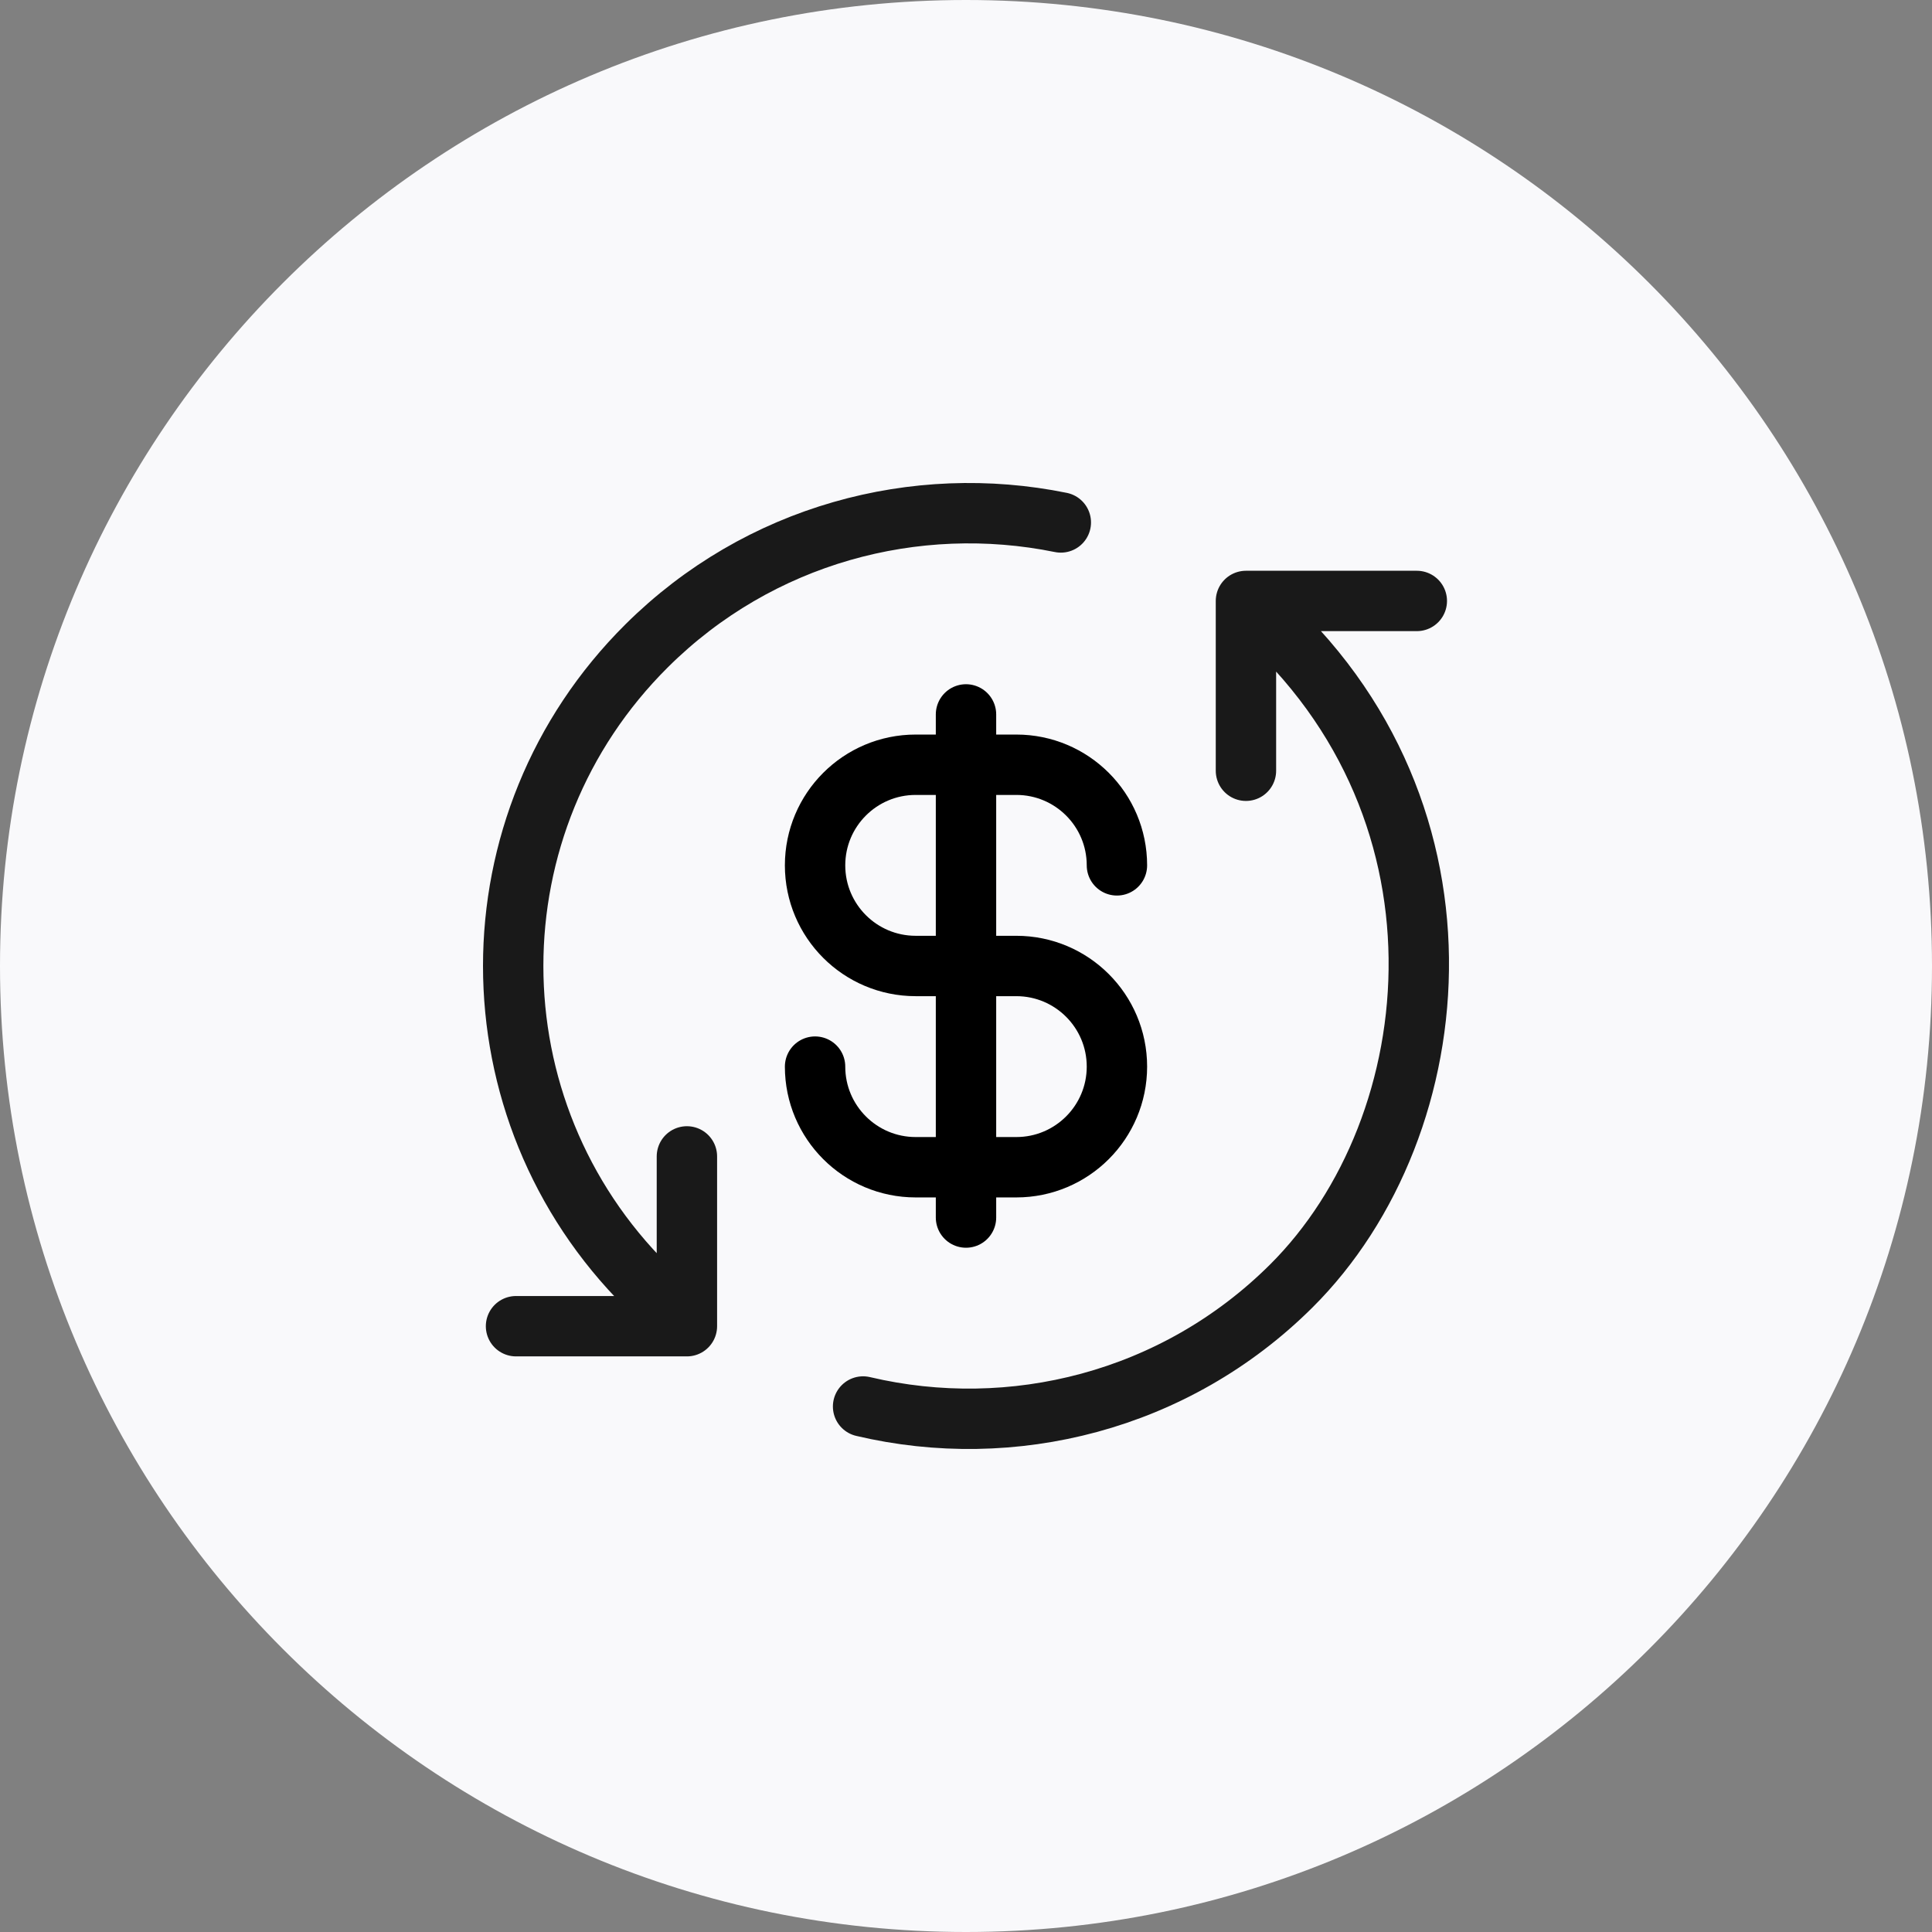
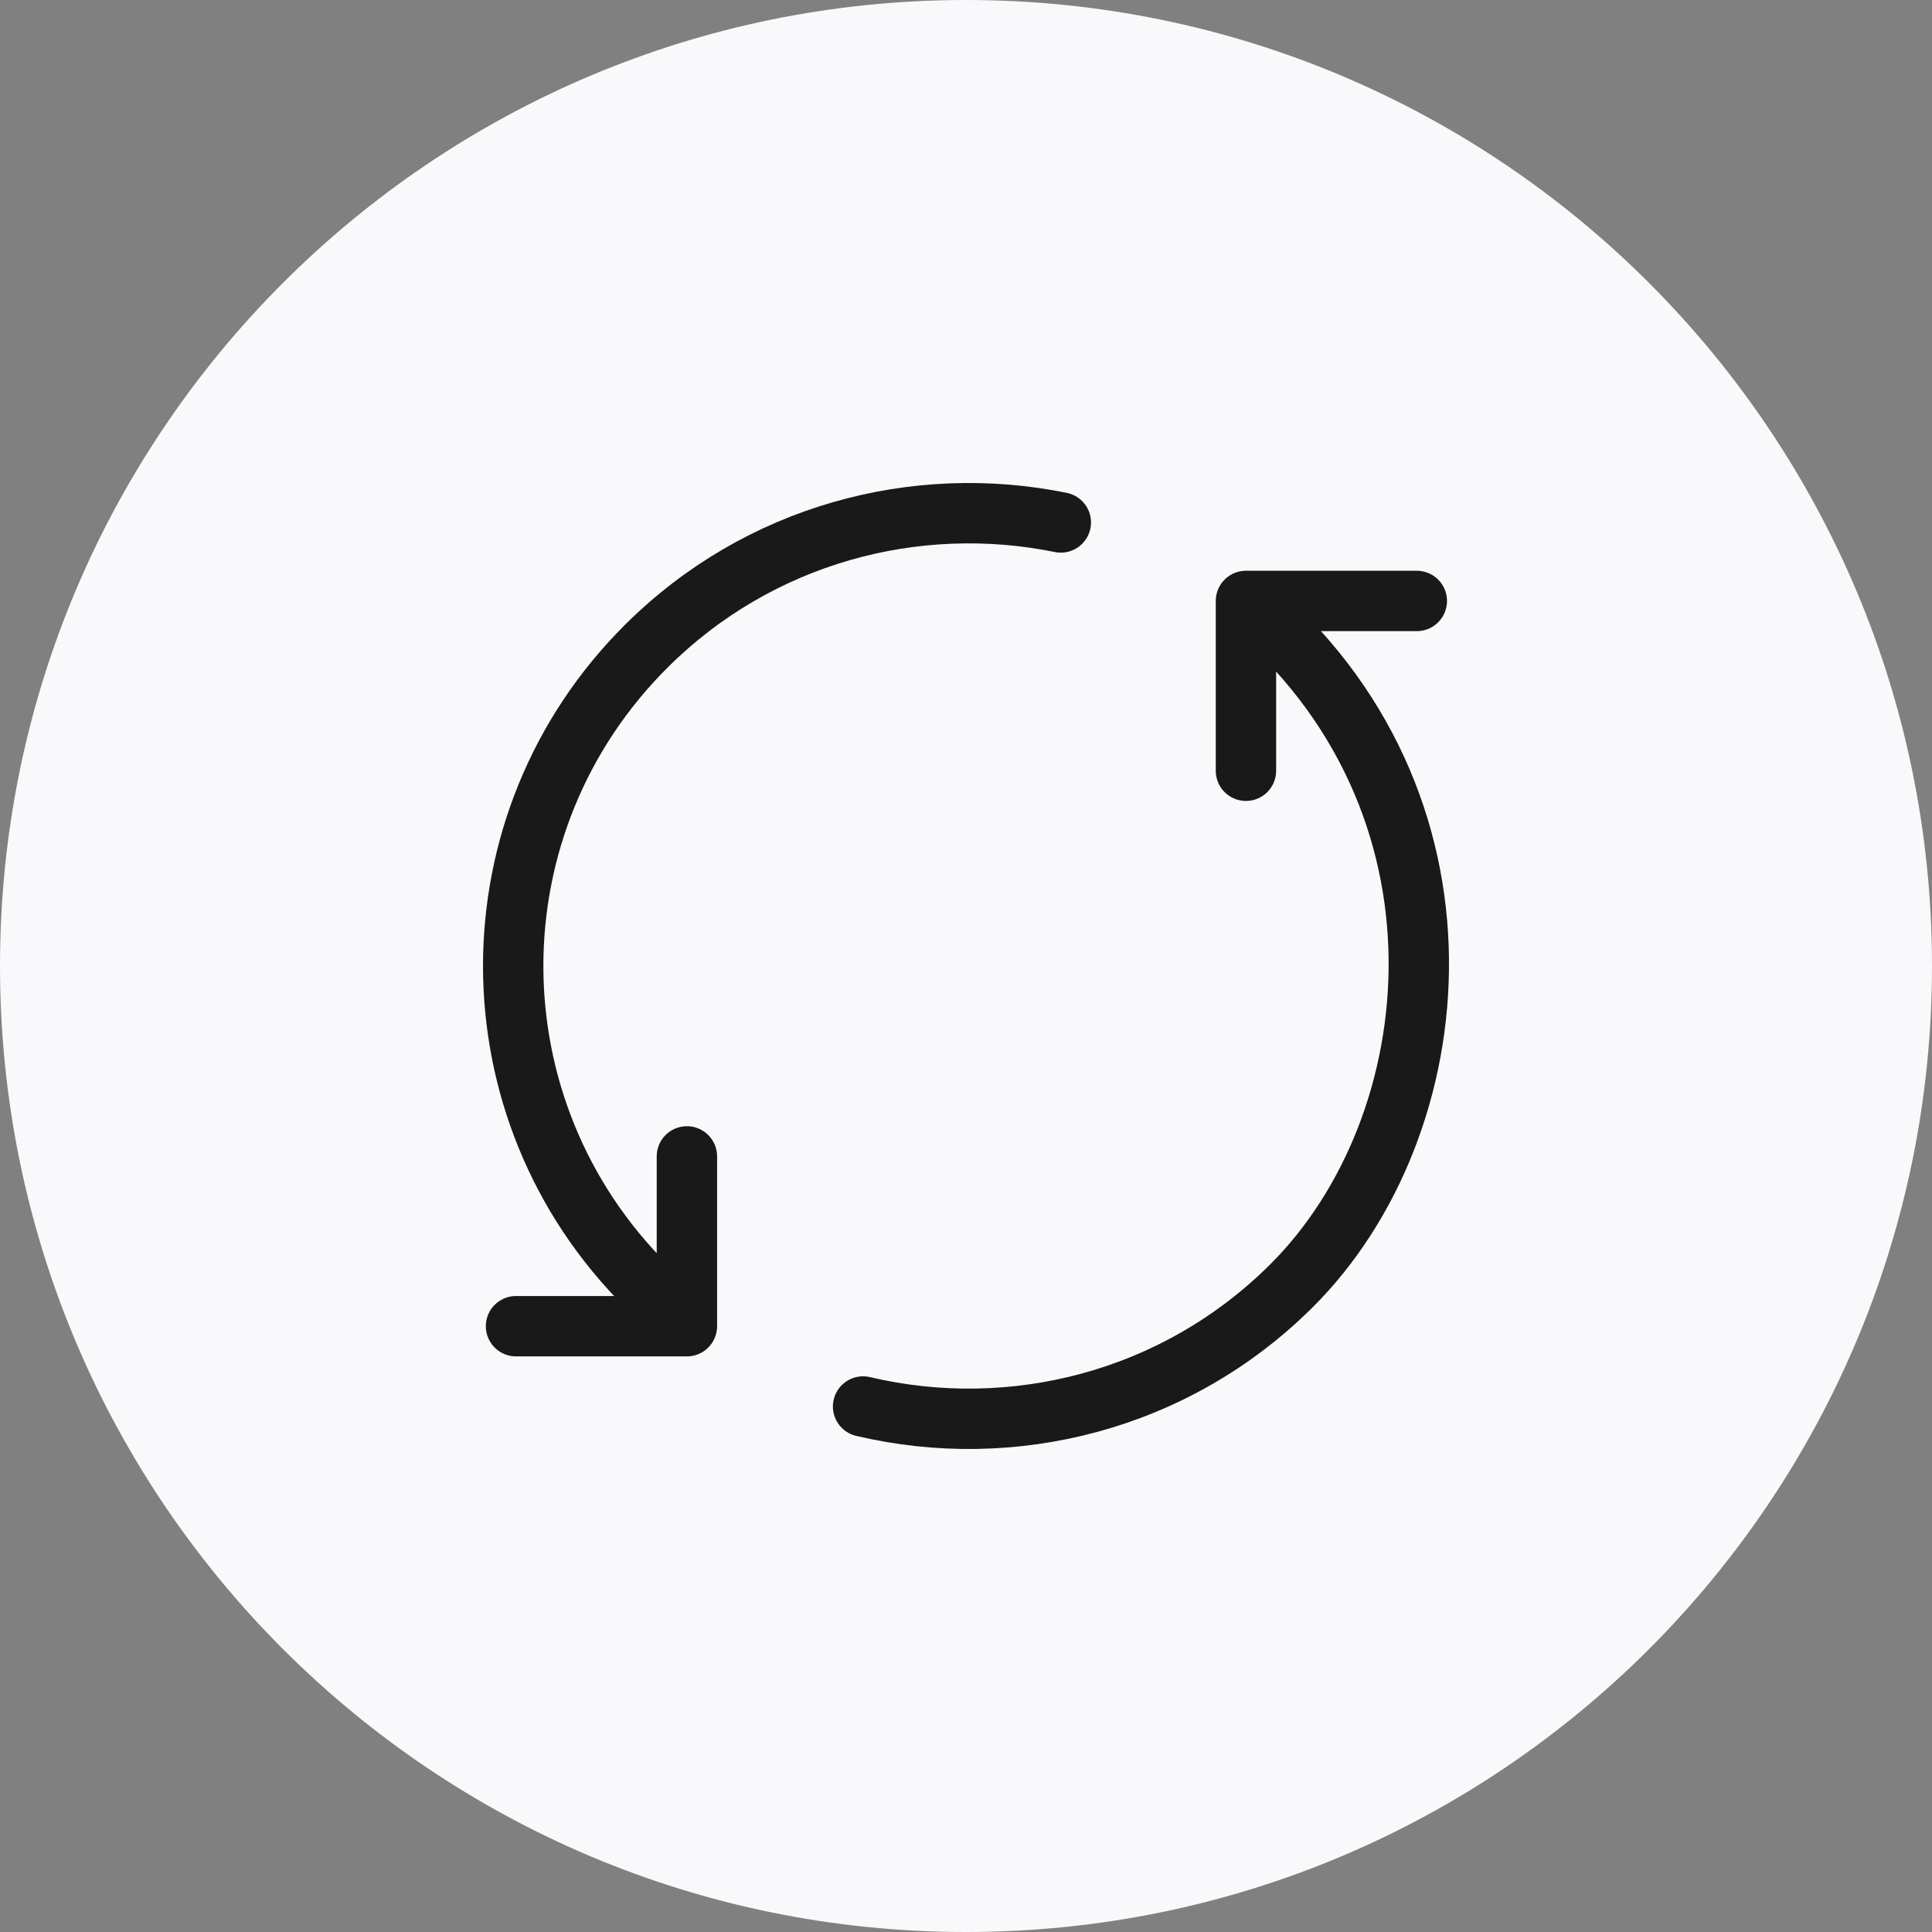
<svg xmlns="http://www.w3.org/2000/svg" width="100" height="100" viewBox="0 0 100 100" fill="none">
  <rect x="0" y="0" width="100" height="100" fill="#808080" stroke="none" />
  <path d="M0 50C0 22.386 22.386 0 50 0C77.614 0 100 22.386 100 50C100 77.614 77.614 100 50 100C22.386 100 0 77.614 0 50Z" fill="#F9F9FB" />
  <path d="M33.471 66.573C24.26 57.42 24.26 42.58 33.471 33.427C39.293 27.641 47.403 25.513 54.908 27.042M64.49 31.105C76.879 41.406 75.178 58.273 66.826 66.573C60.818 72.543 52.374 74.619 44.673 72.8M64.49 31.105V39.894M64.49 31.105L73.334 31.105M35.554 59.855V68.644H26.709" stroke="#191919" stroke-width="3.125" stroke-linecap="round" stroke-linejoin="round" />
-   <path d="M42.188 55.208C42.188 58.084 44.519 60.416 47.396 60.416H52.604C55.481 60.416 57.812 58.084 57.812 55.208C57.812 52.331 55.481 49.999 52.604 49.999H47.396C44.519 49.999 42.188 47.667 42.188 44.791C42.188 41.914 44.519 39.583 47.396 39.583H52.604C55.481 39.583 57.812 41.914 57.812 44.791M50 36.978V63.02" stroke="black" stroke-width="3.125" stroke-linecap="round" stroke-linejoin="round" />
</svg>